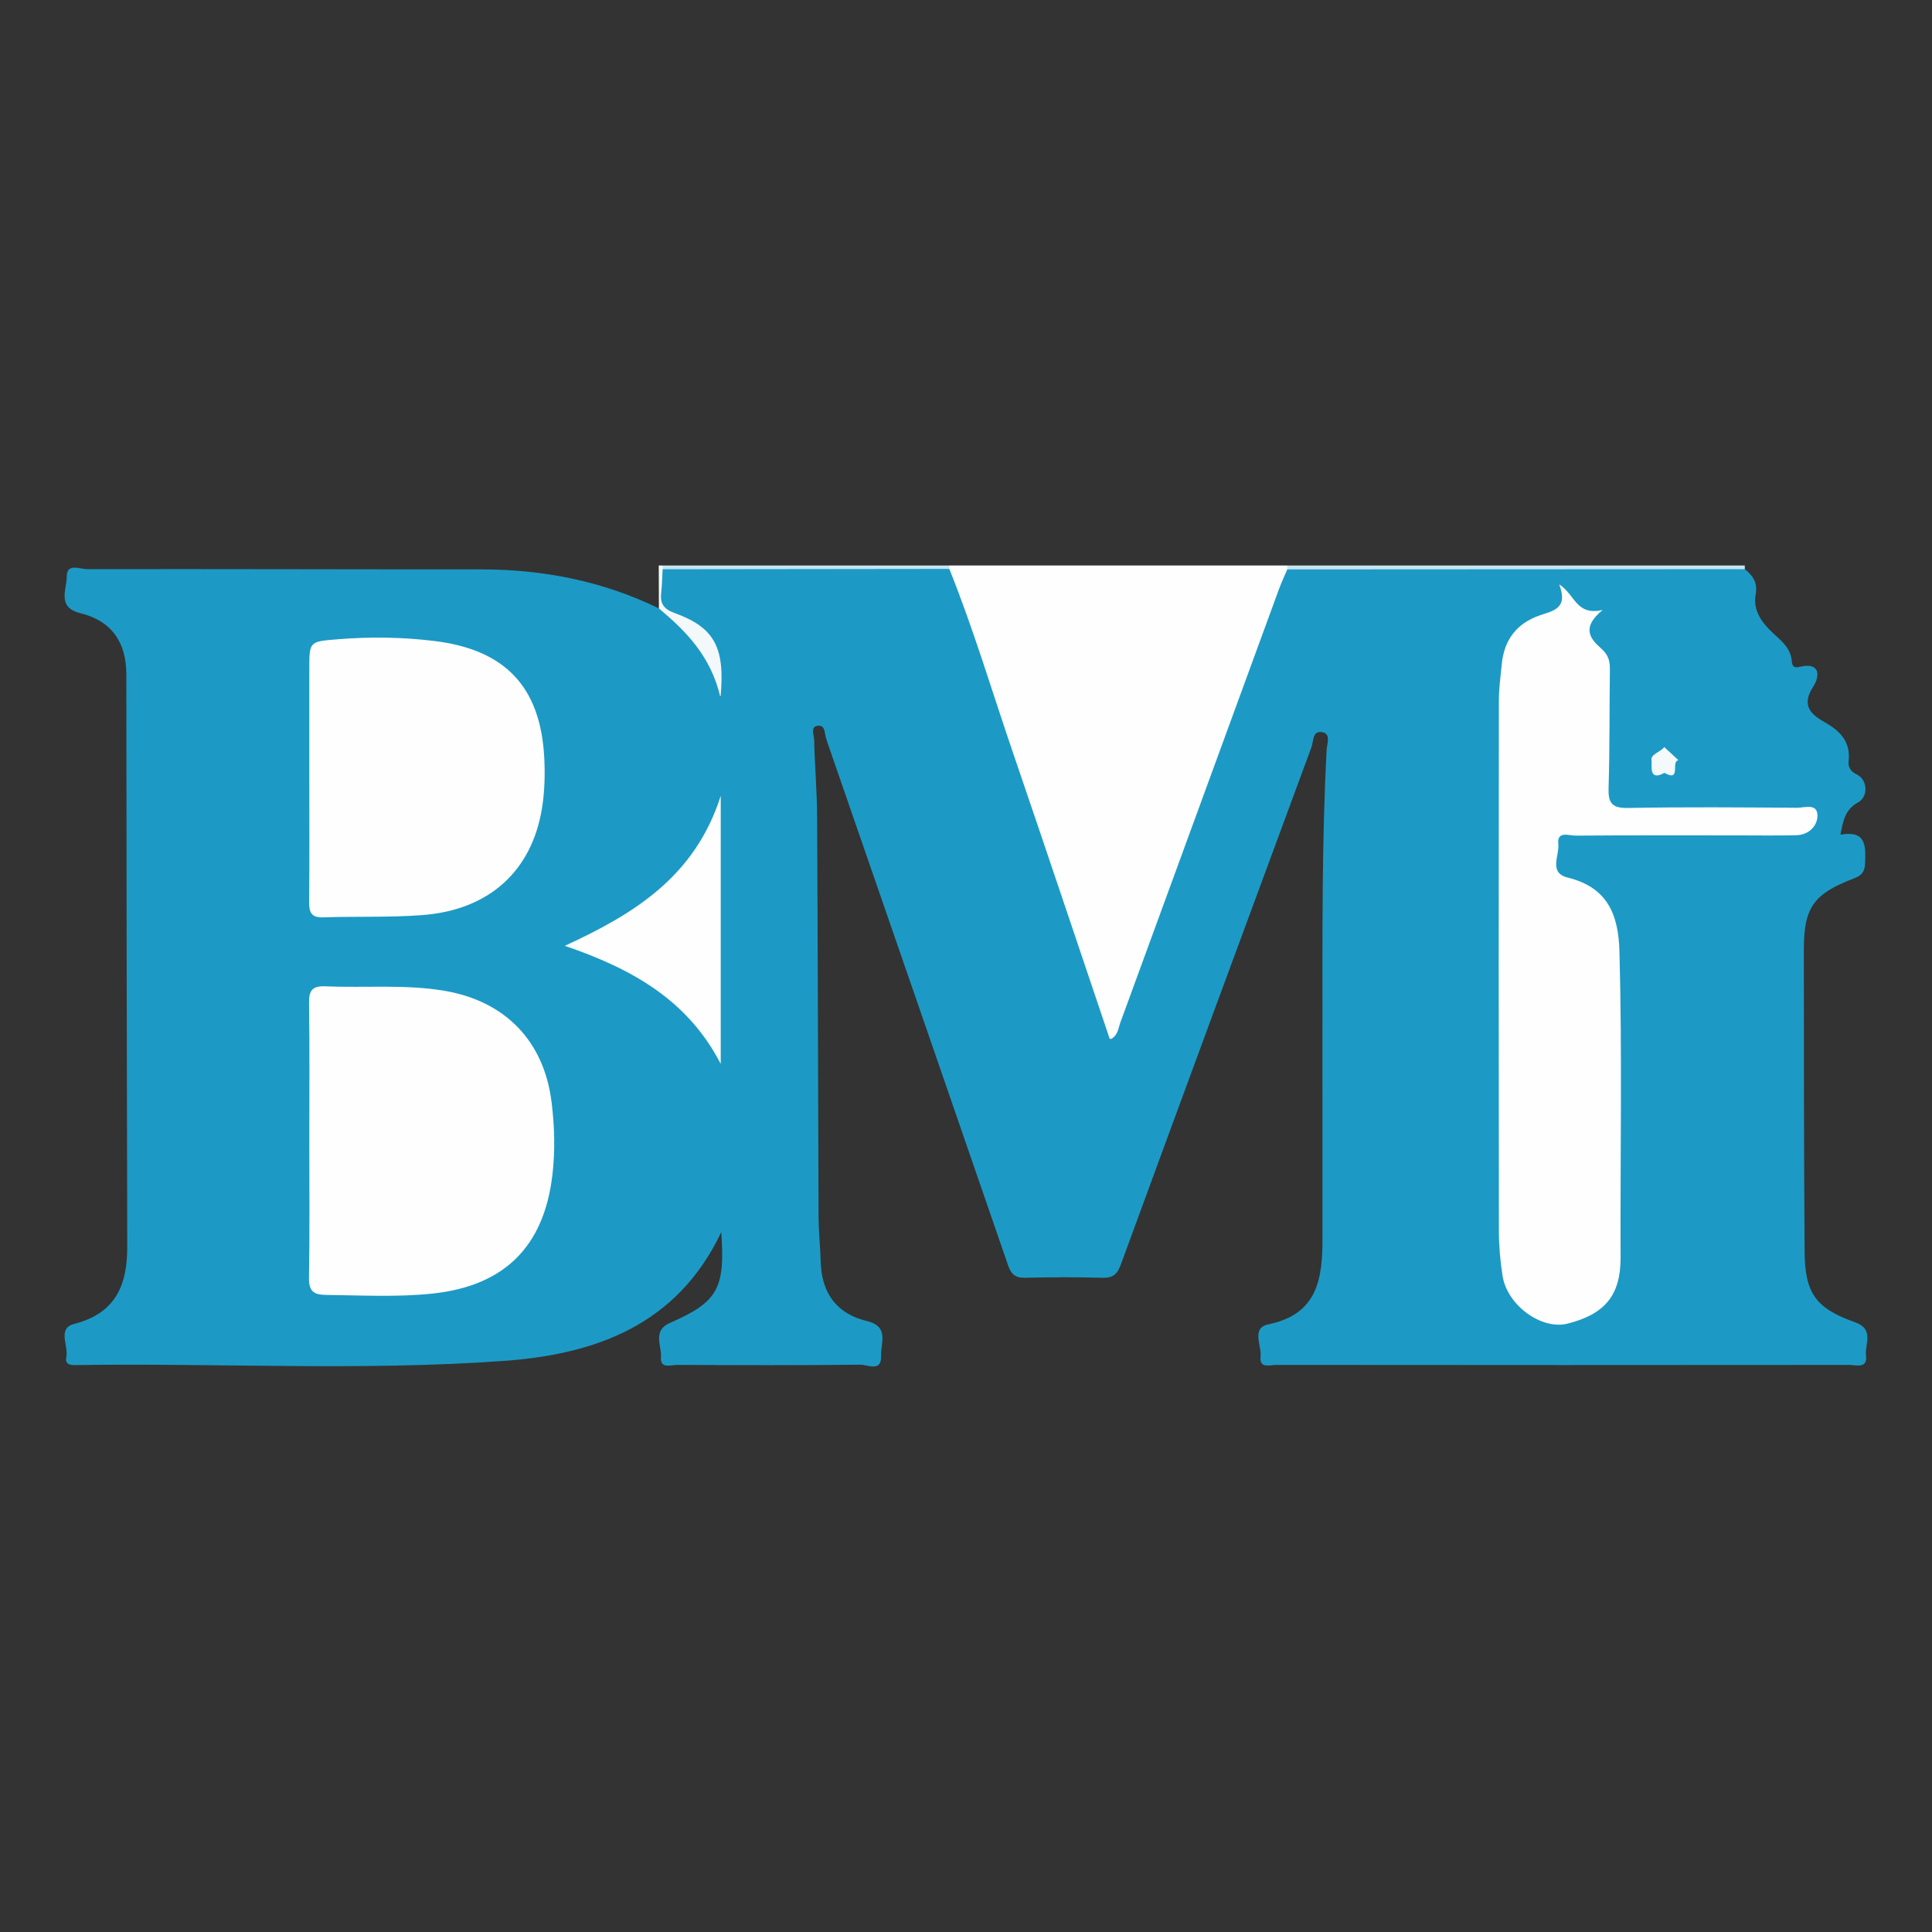
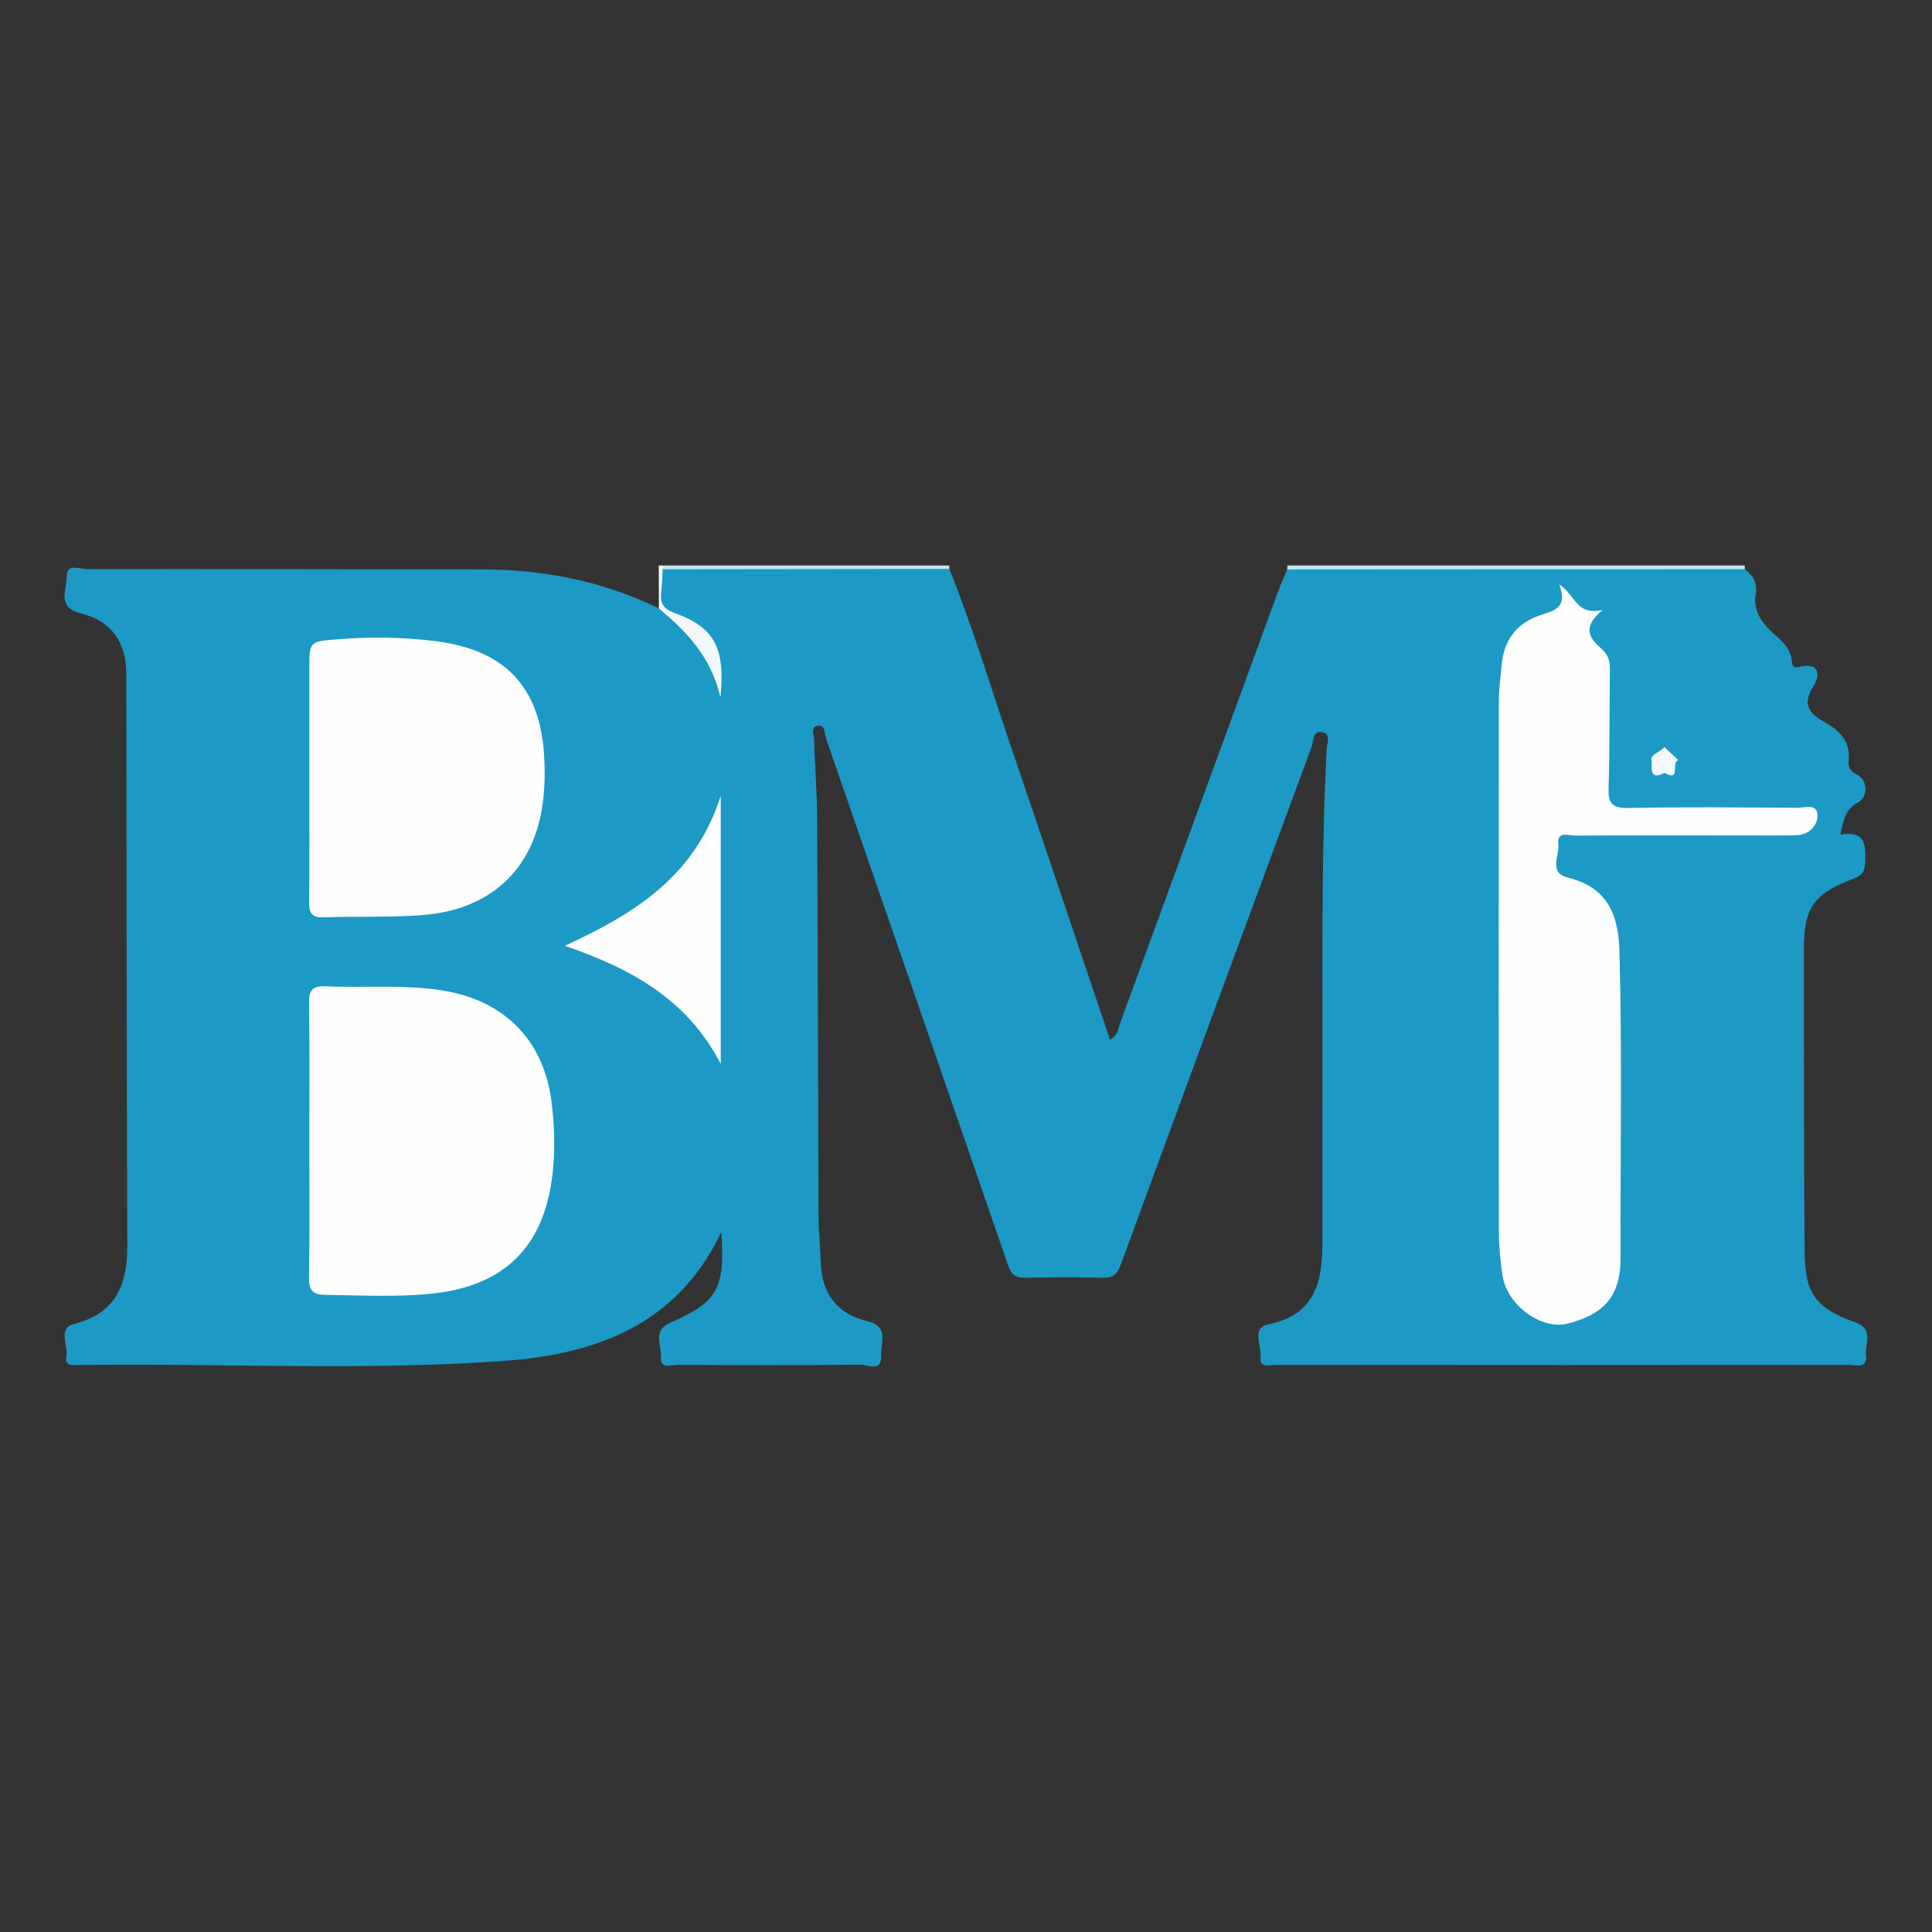
<svg xmlns="http://www.w3.org/2000/svg" version="1.1" id="Layer_1" x="0px" y="0px" width="200px" height="200px" viewBox="0 0 200 200" enable-background="new 0 0 200 200" xml:space="preserve">
  <rect x="0" y="0" width="200" height="200" fill="#333333" stroke="none" />
  <g>
-     <path fill="#FEFEFE" d="M98.255,58.54c11.668,0,23.335,0,35.003,0c0.149,0.169,0.232,0.366,0.251,0.591   c-1.787,5.764-4.02,11.372-6.08,17.039c-3.444,9.474-6.894,18.946-10.41,28.393c-0.428,1.151-0.473,3.049-1.957,3.018   c-1.314-0.027-1.309-1.899-1.749-2.992c-1.202-2.991-2.122-6.087-3.13-9.149c-3.666-11.142-7.467-22.237-11.251-33.339   c-0.331-0.972-0.719-1.93-0.877-2.955C98.045,58.919,98.113,58.717,98.255,58.54z" />
    <path fill="#C5E5F0" d="M133.257,58.947c0-0.136,0.001-0.272,0.002-0.408c15.786,0,31.572,0,47.357,0   c0.003,0.128,0.007,0.255,0.011,0.383c-0.756,0.792-1.758,0.687-2.701,0.689c-13.986,0.021-27.972,0.02-41.958,0   C135.025,59.61,134.023,59.724,133.257,58.947z" />
    <path fill="#F3F9FB" d="M68.209,62.982c-0.005-1.481-0.01-2.962-0.016-4.443c0.137,0,0.275,0,0.412,0   c0.143,0.165,0.263,0.345,0.362,0.54c0.143,0.39,0.207,0.804,0.162,1.207c-0.177,1.592,0.534,2.451,1.998,3.106   c3.063,1.37,4.479,4.009,4.163,7.265c-0.052,0.536-0.008,1.259-0.593,1.411c-0.717,0.187-0.785-0.603-0.957-1.063   c-0.93-2.491-2.532-4.484-4.443-6.284C68.813,64.263,67.912,63.968,68.209,62.982z" />
    <path fill="#C5E5F0" d="M68.596,58.93c-0.002-0.13,0.001-0.261,0.01-0.391c9.883,0,19.767,0,29.65,0   c0.016,0.118,0.023,0.237,0.019,0.356c-0.739,0.823-1.745,0.711-2.686,0.714c-8.09,0.025-16.18,0.02-24.27,0.006   C70.36,59.614,69.381,59.643,68.596,58.93z" />
    <path fill="#1C9AC5" d="M68.596,58.93c9.893-0.012,19.785-0.023,29.678-0.035c2.495,6.209,4.401,12.622,6.563,18.946   c3.38,9.883,6.693,19.788,10.067,29.781c0.847-0.418,0.852-1.163,1.066-1.747c5.48-14.951,10.944-29.907,16.418-44.86   c0.257-0.701,0.578-1.38,0.869-2.069c15.79-0.008,31.58-0.016,47.37-0.025c0.831,0.676,1.346,1.38,1.119,2.62   c-0.314,1.714,0.72,3.025,1.904,4.096c0.881,0.797,1.731,1.52,1.836,2.808c0.031,0.384,0.128,0.757,0.775,0.595   c2.127-0.533,2.192,0.863,1.442,2.038c-1.236,1.935-0.309,2.839,1.214,3.701c1.569,0.888,2.68,2.011,2.45,4.038   c-0.053,0.462,0.115,1.016,0.836,1.351c1.142,0.531,1.226,2.306,0.143,2.896c-1.333,0.725-1.54,1.88-1.829,3.342   c2.672-0.47,2.629,1.146,2.555,2.973c-0.038,0.948-0.415,1.274-1.208,1.577c-4.137,1.582-5.133,3.011-5.13,7.334   c0.009,10.429-0.001,20.858,0.079,31.287c0.033,4.308,1.15,5.855,5.222,7.303c2.038,0.725,0.986,2.264,1.134,3.444   c0.176,1.398-1.032,0.972-1.742,0.972c-19.761,0.019-39.522,0.019-59.283-0.002c-0.641-0.001-1.795,0.413-1.65-0.834   c0.134-1.149-1.003-2.995,0.813-3.366c5.098-1.043,5.599-4.735,5.595-8.87c-0.007-7.479-0.005-14.958-0.001-22.437   c0.005-9.395-0.067-18.79,0.433-28.178c0.033-0.616,0.451-1.595-0.391-1.798c-1.098-0.264-0.956,0.927-1.184,1.544   c-6.6,17.845-13.185,35.695-19.734,53.558c-0.364,0.994-0.818,1.393-1.897,1.363c-2.674-0.074-5.352-0.065-8.027-0.003   c-1.004,0.023-1.426-0.363-1.745-1.287c-6.218-18.057-12.469-36.102-18.712-54.15c-0.045-0.129-0.074-0.264-0.121-0.393   c-0.195-0.53-0.061-1.456-0.926-1.302c-0.721,0.129-0.334,0.936-0.322,1.408c0.069,2.671,0.298,5.339,0.312,8.01   c0.074,13.79,0.091,27.581,0.15,41.371c0.007,1.573,0.177,3.145,0.223,4.72c0.094,3.223,1.669,5.362,4.784,6.104   c2.357,0.561,1.409,2.298,1.463,3.593c0.073,1.743-1.401,0.917-2.141,0.925c-6.312,0.07-12.625,0.053-18.937,0.02   c-0.639-0.003-1.801,0.449-1.706-0.779c0.093-1.203-0.924-2.757,0.933-3.569c4.944-2.162,5.723-3.539,5.31-9.399   c-4.569,9.636-13.019,12.66-22.544,13.339c-14.655,1.045-29.351,0.215-44.028,0.424c-0.605,0.009-1.42,0.097-1.227-0.853   c0.235-1.157-0.963-2.95,0.802-3.4c4.283-1.091,5.513-4.008,5.502-7.976c-0.051-19.76-0.076-39.519-0.095-59.279   c-0.003-3.323-1.533-5.531-4.751-6.322c-2.482-0.61-1.406-2.473-1.416-3.797c-0.011-1.43,1.368-0.761,2.091-0.762   c13.585-0.024,27.17,0.027,40.755,0.022c6.454-0.002,12.628,1.199,18.451,4.039c2.824,2.377,5.39,4.945,6.378,9.239   c0.501-5.238-0.637-7.265-4.766-8.767c-1.125-0.409-1.499-0.981-1.374-2.085C68.539,60.562,68.549,59.744,68.596,58.93z" />
    <path fill="#FEFEFE" d="M161.409,60.494c1.694,1.098,1.73,3.272,4.497,2.65c-2.381,1.935-1.098,3.142-0.147,3.992   c0.804,0.719,0.908,1.365,0.896,2.271c-0.055,4.048-0.01,8.098-0.136,12.143c-0.049,1.563,0.326,2.122,2.014,2.09   c5.831-0.11,11.666-0.06,17.498-0.02c0.779,0.005,2.126-0.512,2.11,0.837c-0.013,1.074-0.92,1.977-2.189,2.007   c-2.058,0.049-4.117,0.015-6.176,0.015c-5.559,0-11.117-0.019-16.676,0.025c-0.673,0.005-1.946-0.529-1.786,0.888   c0.133,1.18-1.041,2.957,0.987,3.459c4.076,1.008,5.236,3.764,5.343,7.631c0.291,10.565,0.077,21.129,0.118,31.693   c0.015,3.948-1.669,5.886-5.504,6.849c-2.674,0.671-6.227-1.886-6.712-4.935c-0.247-1.551-0.381-3.137-0.383-4.707   c-0.026-18.254-0.023-36.508-0.003-54.763c0.001-1.297,0.172-2.597,0.304-3.891c0.253-2.489,1.528-4.188,3.923-5.024   C160.714,63.24,162.386,63.044,161.409,60.494z" />
    <path fill="#FEFEFE" d="M32.019,118.046c0-4.735,0.044-9.471-0.028-14.205c-0.02-1.337,0.353-1.798,1.728-1.738   c4.105,0.179,8.227-0.229,12.321,0.47c6.282,1.073,10.287,5.225,11.06,11.53c0.31,2.527,0.384,5.03,0.079,7.578   c-0.882,7.368-4.968,11.433-12.382,12.226c-3.695,0.395-7.387,0.181-11.084,0.142c-1.305-0.014-1.75-0.443-1.726-1.797   C32.069,127.517,32.019,122.781,32.019,118.046z" />
    <path fill="#FEFEFE" d="M32.019,80.572c0-3.774,0-7.548,0-11.323c0-2.85,0.001-2.835,2.94-3.072   c3.361-0.271,6.71-0.229,10.059,0.185c7.237,0.896,10.904,4.708,11.316,11.958c0.1,1.769,0.057,3.585-0.224,5.33   c-1.056,6.542-5.5,10.557-12.384,11.079c-3.413,0.259-6.856,0.118-10.282,0.235c-1.269,0.043-1.449-0.569-1.44-1.628   C32.042,89.081,32.019,84.826,32.019,80.572z" />
    <path fill="#FEFEFE" d="M74.609,110.131c-3.462-6.674-9.231-9.849-16.139-12.221c7.25-3.328,13.489-7.216,16.139-15.521   C74.609,91.839,74.609,100.751,74.609,110.131z" />
    <path fill="#F4F9FB" d="M172.302,80.007c-1.703,0.939-1.25-0.853-1.339-1.291c-0.128-0.633,0.916-0.847,1.321-1.38   c0.491,0.455,0.983,0.91,1.474,1.365C172.93,78.784,174.096,81.008,172.302,80.007z" />
  </g>
</svg>